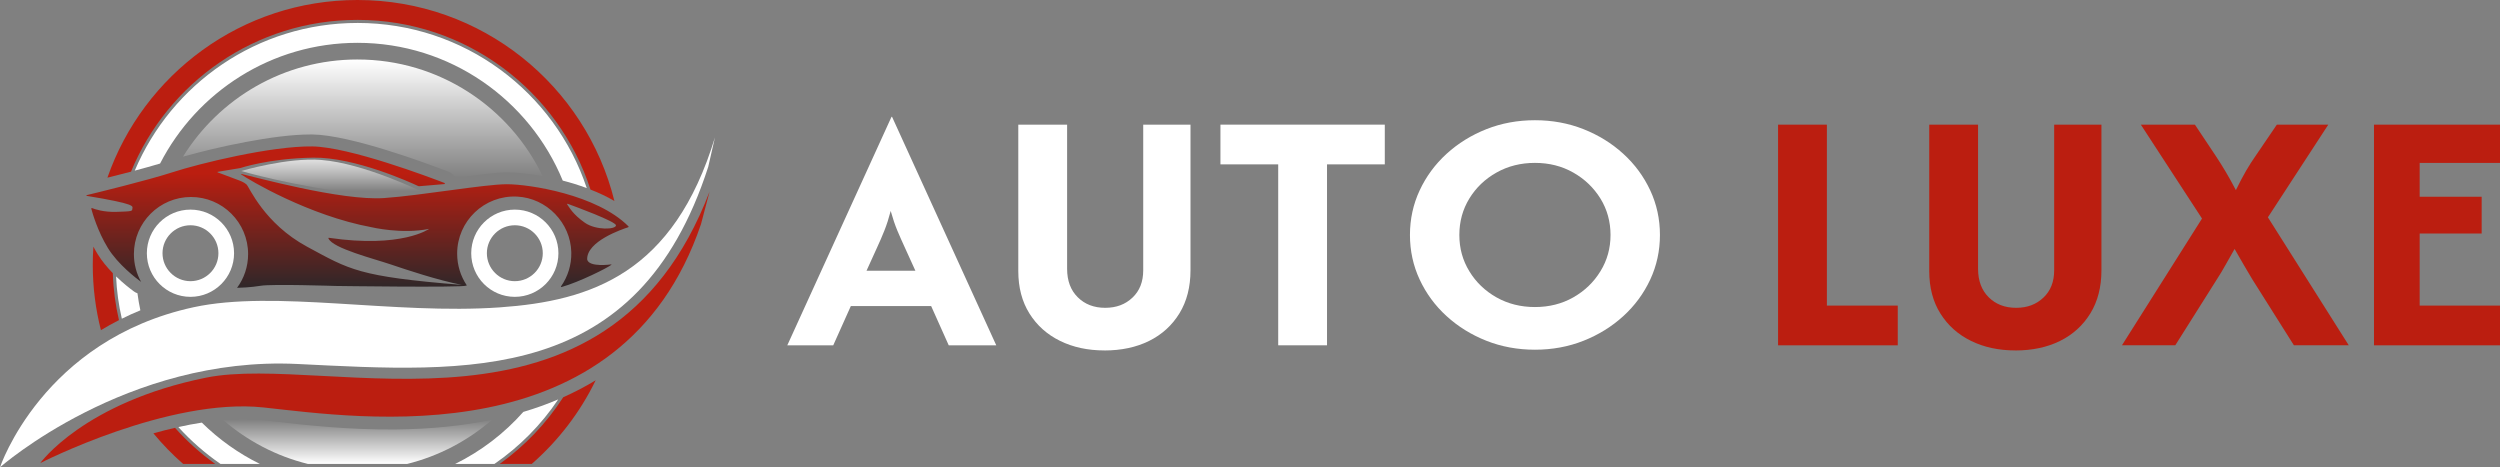
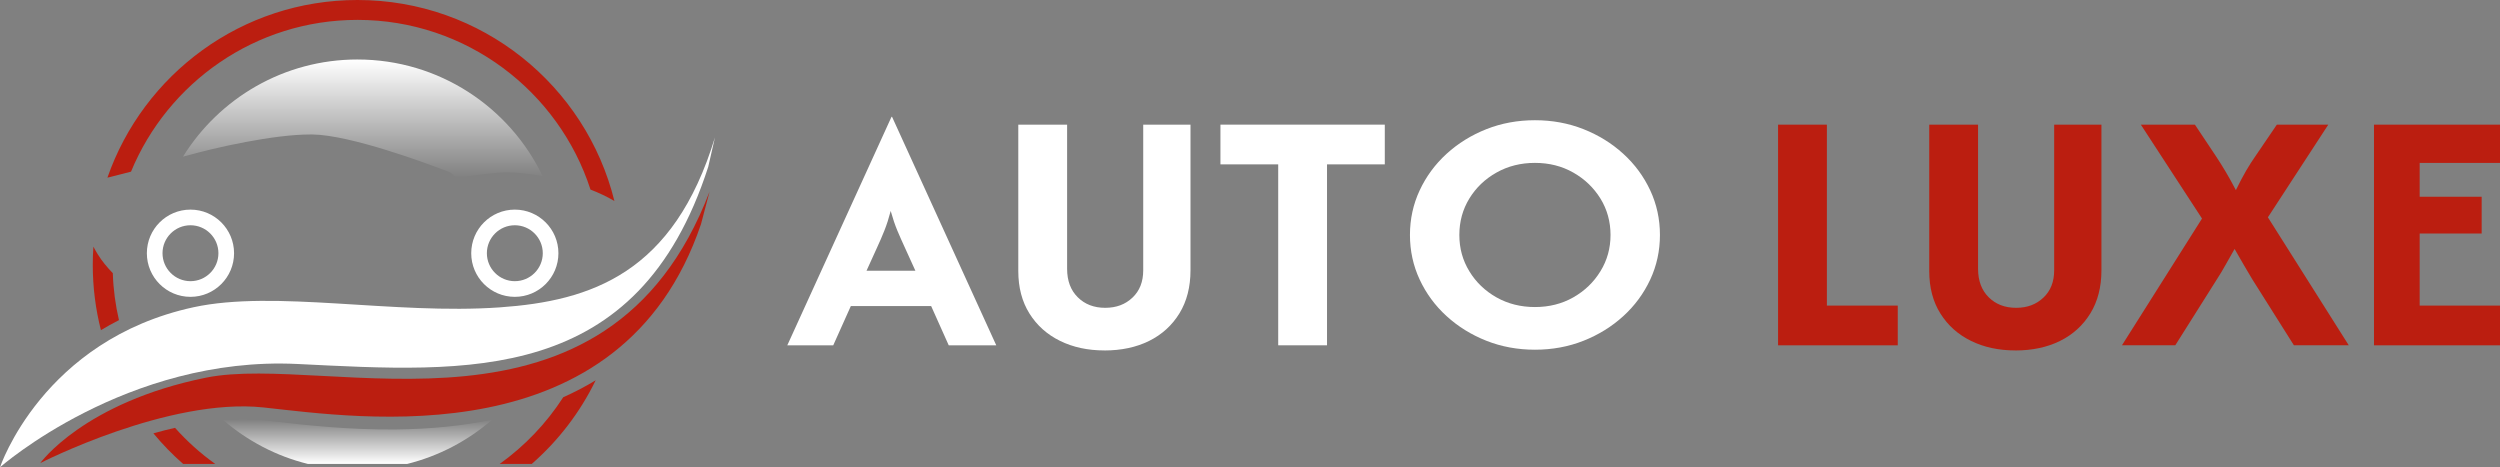
<svg xmlns="http://www.w3.org/2000/svg" width="214" height="40" viewBox="0 0 214 40" fill="none">
  <rect x="0" y="0" width="214" height="40" fill="#808080" stroke="none" />
  <path d="M48.215 34.002C46.775 36.234 44.922 38.174 42.769 39.715H45.515C47.786 37.732 49.658 35.299 50.989 32.553C50.111 33.086 49.186 33.57 48.216 34.002H48.215ZM14.982 36.622C14.356 36.762 13.737 36.922 13.131 37.095C13.909 38.034 14.76 38.912 15.68 39.715H18.428C17.166 38.814 16.012 37.776 14.982 36.622ZM30.6 0C20.695 0 12.275 6.356 9.195 15.209C9.811 15.056 10.513 14.879 11.216 14.693C14.356 7.074 21.865 1.702 30.6 1.702C39.911 1.702 47.823 7.807 50.546 16.228C51.261 16.503 51.951 16.83 52.593 17.205C50.151 7.323 41.231 0 30.6 0ZM9.656 23.383C9.186 22.9 8.721 22.345 8.356 21.75C8.226 21.539 8.104 21.325 7.995 21.113C7.957 21.624 7.941 22.14 7.941 22.661C7.941 24.594 8.182 26.472 8.639 28.261C9.128 27.965 9.646 27.676 10.183 27.404C9.881 26.104 9.7 24.761 9.656 23.382V23.383Z" fill="#BB1E10" />
-   <path d="M44.796 35.26C43.167 37.097 41.184 38.618 38.958 39.714H42.322C44.472 38.234 46.33 36.359 47.785 34.188C46.833 34.594 45.837 34.951 44.795 35.26H44.796ZM15.268 36.556C16.343 37.74 17.555 38.802 18.878 39.714H22.249C20.402 38.805 18.725 37.604 17.276 36.175C16.606 36.277 15.932 36.407 15.268 36.556ZM30.6 1.965C22.031 1.965 14.676 7.178 11.536 14.606C12.301 14.401 13.06 14.194 13.703 13.999C16.856 7.868 23.244 3.666 30.6 3.666C38.523 3.666 45.33 8.545 48.171 15.459C48.851 15.633 49.549 15.847 50.228 16.102C47.487 7.885 39.734 1.964 30.6 1.964V1.965ZM11.767 25.103C11.662 25.069 11.559 25.019 11.467 24.95C11.137 24.709 10.552 24.256 9.936 23.661C9.99 24.9 10.16 26.111 10.429 27.282C10.936 27.027 11.464 26.788 12.015 26.564C11.913 26.084 11.831 25.598 11.766 25.105L11.767 25.103Z" fill="white" />
  <path d="M42.116 35.932C40.055 37.722 37.575 39.038 34.843 39.715H26.366C23.641 39.045 21.171 37.735 19.113 35.955C19.61 35.914 20.103 35.886 20.589 35.884C21.236 35.877 21.859 35.907 22.44 35.968C22.804 36.006 23.195 36.05 23.618 36.098C26.251 36.395 29.857 36.802 33.871 36.762C36.84 36.731 39.592 36.456 42.116 35.932Z" fill="url(#paint0_linear_57_237)" />
  <path d="M30.601 5.092C24.295 5.092 18.763 8.416 15.664 13.411C18.524 12.602 23.437 11.512 26.573 11.512H26.743C30.009 11.556 36.503 13.972 38.425 14.714C38.683 14.816 38.877 15.011 38.989 15.246C40.836 14.98 42.431 14.752 43.381 14.752C44.106 14.752 45.201 14.851 46.452 15.083C43.622 9.173 37.587 5.093 30.6 5.093L30.601 5.092Z" fill="url(#paint1_linear_57_237)" />
  <path d="M16.304 19.282C17.623 19.282 18.697 20.355 18.697 21.675C18.697 22.995 17.623 24.069 16.304 24.069C14.984 24.069 13.911 22.995 13.911 21.675C13.911 20.355 14.984 19.282 16.304 19.282ZM16.304 17.943C14.242 17.943 12.571 19.615 12.571 21.677C12.571 23.738 14.242 25.41 16.304 25.41C18.365 25.41 20.036 23.738 20.036 21.677C20.036 19.615 18.365 17.943 16.304 17.943Z" fill="white" />
  <path d="M44.069 19.282C45.388 19.282 46.462 20.355 46.462 21.675C46.462 22.995 45.388 24.069 44.069 24.069C42.749 24.069 41.676 22.995 41.676 21.675C41.676 20.355 42.749 19.282 44.069 19.282ZM44.069 17.943C42.007 17.943 40.337 19.615 40.337 21.677C40.337 23.738 42.007 25.41 44.069 25.41C46.13 25.41 47.801 23.738 47.801 21.677C47.801 19.615 46.13 17.943 44.069 17.943Z" fill="white" />
-   <path d="M53.776 19.452C53.809 19.441 53.82 19.399 53.795 19.374C51.079 16.647 45.31 15.77 43.385 15.77C41.459 15.77 36.007 16.742 32.867 16.954C29.191 17.204 21.631 15.101 20.664 14.89C20.641 14.885 20.626 14.914 20.646 14.929C21.282 15.381 26.427 18.454 31.811 19.452C31.811 19.452 34.4 20.067 36.733 19.591C36.733 19.591 34.409 21.274 28.149 20.355C28.108 20.349 28.087 20.404 28.125 20.423C28.492 21.256 32.005 22.146 33.458 22.638C34.831 23.102 37.459 23.98 39.531 24.386C30.638 23.675 29.921 23.076 26.29 21.119C22.609 19.132 21.332 15.999 21.102 15.789C20.87 15.579 20.497 15.454 20.497 15.454L18.627 14.752C18.606 14.744 18.609 14.711 18.632 14.709L20.569 14.386C20.569 14.386 23.001 13.557 26.808 13.495C30.396 13.437 35.242 15.665 35.788 15.921C35.821 15.938 35.859 15.944 35.894 15.94L38.035 15.758C38.088 15.753 38.096 15.682 38.05 15.662C36.796 15.179 29.919 12.577 26.733 12.534C23.219 12.489 17.091 13.989 14.754 14.749C12.653 15.43 8.285 16.496 7.419 16.704C7.386 16.714 7.391 16.762 7.424 16.766C11.727 17.476 11.342 17.648 11.33 17.868C11.318 18.083 11.292 18.095 9.937 18.136C8.872 18.164 8.129 17.913 7.882 17.812C7.842 17.798 7.806 17.833 7.816 17.871C7.922 18.27 8.369 19.811 9.23 21.219C10.084 22.619 11.65 23.816 12.077 24.129C11.685 23.426 11.462 22.614 11.462 21.75C11.462 19.052 13.65 16.862 16.349 16.862C19.048 16.862 21.238 19.05 21.238 21.75C21.238 22.83 20.887 23.829 20.293 24.638C20.464 24.634 21.446 24.61 22.323 24.461C23.286 24.299 28.719 24.478 28.719 24.478C28.719 24.478 39.536 24.632 39.923 24.449C39.944 24.441 39.958 24.428 39.944 24.407C39.432 23.634 39.133 22.708 39.133 21.71C39.133 18.929 41.457 16.69 44.267 16.828C46.797 16.953 48.849 19.067 48.904 21.602C48.927 22.684 48.598 23.689 48.024 24.511C48.003 24.541 48.029 24.581 48.064 24.571C49.581 24.152 52.074 22.891 52.325 22.672C52.345 22.655 52.35 22.623 52.317 22.633C52.317 22.633 50.413 22.904 50.263 22.215C50.2 20.652 53.269 19.615 53.78 19.452H53.776ZM50.069 19.069C49.029 18.345 48.736 17.75 48.553 17.497C48.533 17.47 48.56 17.433 48.592 17.445C49.236 17.679 52.727 18.962 52.727 19.289C52.727 19.649 51.022 19.731 50.069 19.069Z" fill="url(#paint2_linear_57_237)" />
  <path d="M60.745 16.388C51.983 39.4 28.127 30.207 17.648 32.325C7.17 34.444 3.447 39.64 3.447 39.64C3.447 39.64 14.435 34.01 22.556 34.878C30.678 35.746 53.196 39.268 60.005 19.188L60.743 16.388H60.745Z" fill="#BB1E10" />
  <path d="M61.201 11.758C57.669 23.398 50.62 25.76 42.786 26.311C33.686 26.951 23.525 24.794 16.573 26.299C3.636 29.1 0 39.999 0 39.999C0 39.999 10.844 30.442 25.466 31.157C40.088 31.873 54.583 33.005 60.624 14.284L61.201 11.758Z" fill="white" />
-   <path d="M27.487 13.692C31.167 13.978 36.057 16.388 36.057 16.388C36.057 16.388 32.88 16.898 31.059 16.671C24.806 15.888 20.649 14.637 20.649 14.637C20.649 14.637 24.601 13.467 27.487 13.691V13.692Z" fill="url(#paint3_linear_57_237)" />
  <path d="M67.393 29.558L76.313 10H76.36L85.28 29.558H81.211L79.707 26.2H72.831L71.326 29.558H67.393ZM74.179 23.177H78.358L77.48 21.246C77.24 20.728 77.021 20.229 76.816 19.747C76.614 19.264 76.423 18.7 76.244 18.058C76.079 18.687 75.9 19.248 75.704 19.736C75.51 20.227 75.291 20.728 75.051 21.246L74.173 23.177H74.179Z" fill="white" />
  <path d="M94.539 29.997C93.115 29.997 91.85 29.725 90.741 29.18C89.632 28.636 88.76 27.856 88.122 26.839C87.487 25.825 87.166 24.612 87.166 23.199V10.669H91.345V23.01C91.345 24.032 91.648 24.844 92.255 25.445C92.861 26.047 93.644 26.349 94.603 26.349C95.561 26.349 96.327 26.057 96.939 25.477C97.554 24.898 97.86 24.118 97.86 23.137V10.672H101.906V23.137C101.906 24.563 101.591 25.79 100.962 26.82C100.332 27.848 99.466 28.636 98.365 29.183C97.265 29.728 95.986 30 94.533 30L94.539 29.997Z" fill="white" />
  <path d="M104.47 14.07V10.669H118.538V14.07H113.593V29.558H109.415V14.07H104.47Z" fill="white" />
  <path d="M131.392 29.935C129.907 29.935 128.524 29.679 127.233 29.169C125.945 28.659 124.81 27.956 123.828 27.06C122.846 26.165 122.078 25.121 121.524 23.932C120.969 22.742 120.692 21.47 120.692 20.113C120.692 18.756 120.969 17.484 121.524 16.294C122.078 15.105 122.846 14.064 123.828 13.166C124.81 12.271 125.945 11.567 127.233 11.057C128.521 10.547 129.907 10.291 131.392 10.291C132.876 10.291 134.259 10.547 135.55 11.057C136.838 11.567 137.973 12.271 138.955 13.166C139.937 14.061 140.705 15.105 141.26 16.294C141.814 17.484 142.091 18.756 142.091 20.113C142.091 21.47 141.814 22.742 141.26 23.932C140.705 25.121 139.937 26.165 138.955 27.06C137.973 27.956 136.838 28.659 135.55 29.169C134.262 29.679 132.876 29.935 131.392 29.935ZM131.392 26.283C132.605 26.283 133.699 26.008 134.672 25.456C135.646 24.903 136.423 24.158 136.997 23.22C137.575 22.281 137.861 21.246 137.861 20.113C137.861 18.98 137.572 17.926 136.997 16.995C136.42 16.065 135.646 15.323 134.672 14.771C133.699 14.218 132.605 13.943 131.392 13.943C130.179 13.943 129.081 14.218 128.1 14.771C127.118 15.323 126.344 16.065 125.775 16.995C125.206 17.926 124.92 18.964 124.92 20.113C124.92 21.262 125.203 22.281 125.775 23.22C126.344 24.158 127.121 24.903 128.1 25.456C129.081 26.008 130.179 26.283 131.392 26.283Z" fill="white" />
  <path d="M152.202 29.557V10.671H156.381V26.159H162.448V29.56H152.202V29.557Z" fill="#BB1E10" />
  <path d="M172.516 29.997C171.092 29.997 169.827 29.725 168.718 29.18C167.609 28.636 166.737 27.856 166.099 26.839C165.46 25.823 165.143 24.612 165.143 23.199V10.669H169.322V23.01C169.322 24.032 169.625 24.844 170.231 25.445C170.838 26.047 171.62 26.349 172.579 26.349C173.538 26.349 174.303 26.057 174.916 25.477C175.531 24.898 175.837 24.118 175.837 23.137V10.672H179.883V23.137C179.883 24.563 179.568 25.79 178.938 26.82C178.309 27.848 177.442 28.636 176.342 29.183C175.242 29.728 173.963 30 172.51 30L172.516 29.997Z" fill="#BB1E10" />
  <path d="M181.639 29.557L188.492 18.708L183.256 10.671H187.885L189.661 13.335C189.93 13.74 190.204 14.174 190.481 14.638C190.759 15.099 191.062 15.644 191.391 16.275C191.706 15.63 191.998 15.08 192.266 14.616C192.535 14.155 192.812 13.721 193.098 13.316L194.897 10.671H199.301L194.132 18.602L201.054 29.557H196.358L192.786 23.891C192.546 23.5 192.307 23.093 192.067 22.675C191.827 22.254 191.564 21.801 191.281 21.31C190.996 21.801 190.739 22.254 190.507 22.675C190.276 23.095 190.031 23.5 189.777 23.891L186.204 29.557H181.642H181.639Z" fill="#BB1E10" />
  <path d="M203.214 29.557V10.671H214.001V13.945H207.124V16.841H212.43V19.989H207.124V26.159H214.001V29.56H203.214V29.557Z" fill="#BB1E10" />
  <defs>
    <linearGradient id="paint0_linear_57_237" x1="30.613" y1="35.883" x2="30.613" y2="39.715" gradientUnits="userSpaceOnUse">
      <stop stop-color="white" stop-opacity="0" />
      <stop offset="1" stop-color="white" />
    </linearGradient>
    <linearGradient id="paint1_linear_57_237" x1="31.059" y1="15.246" x2="31.059" y2="5.092" gradientUnits="userSpaceOnUse">
      <stop stop-color="white" stop-opacity="0" />
      <stop offset="1" stop-color="white" />
    </linearGradient>
    <linearGradient id="paint2_linear_57_237" x1="30.601" y1="24.64" x2="30.601" y2="12.533" gradientUnits="userSpaceOnUse">
      <stop stop-color="#2F2729" />
      <stop offset="0.81" stop-color="#BB1E10" />
    </linearGradient>
    <linearGradient id="paint3_linear_57_237" x1="28.354" y1="16.373" x2="28.354" y2="13.453" gradientUnits="userSpaceOnUse">
      <stop stop-color="white" stop-opacity="0" />
      <stop offset="0.48" stop-color="white" stop-opacity="0.41" />
      <stop offset="0.84" stop-color="white" stop-opacity="0.69" />
      <stop offset="1" stop-color="white" stop-opacity="0.8" />
    </linearGradient>
  </defs>
</svg>